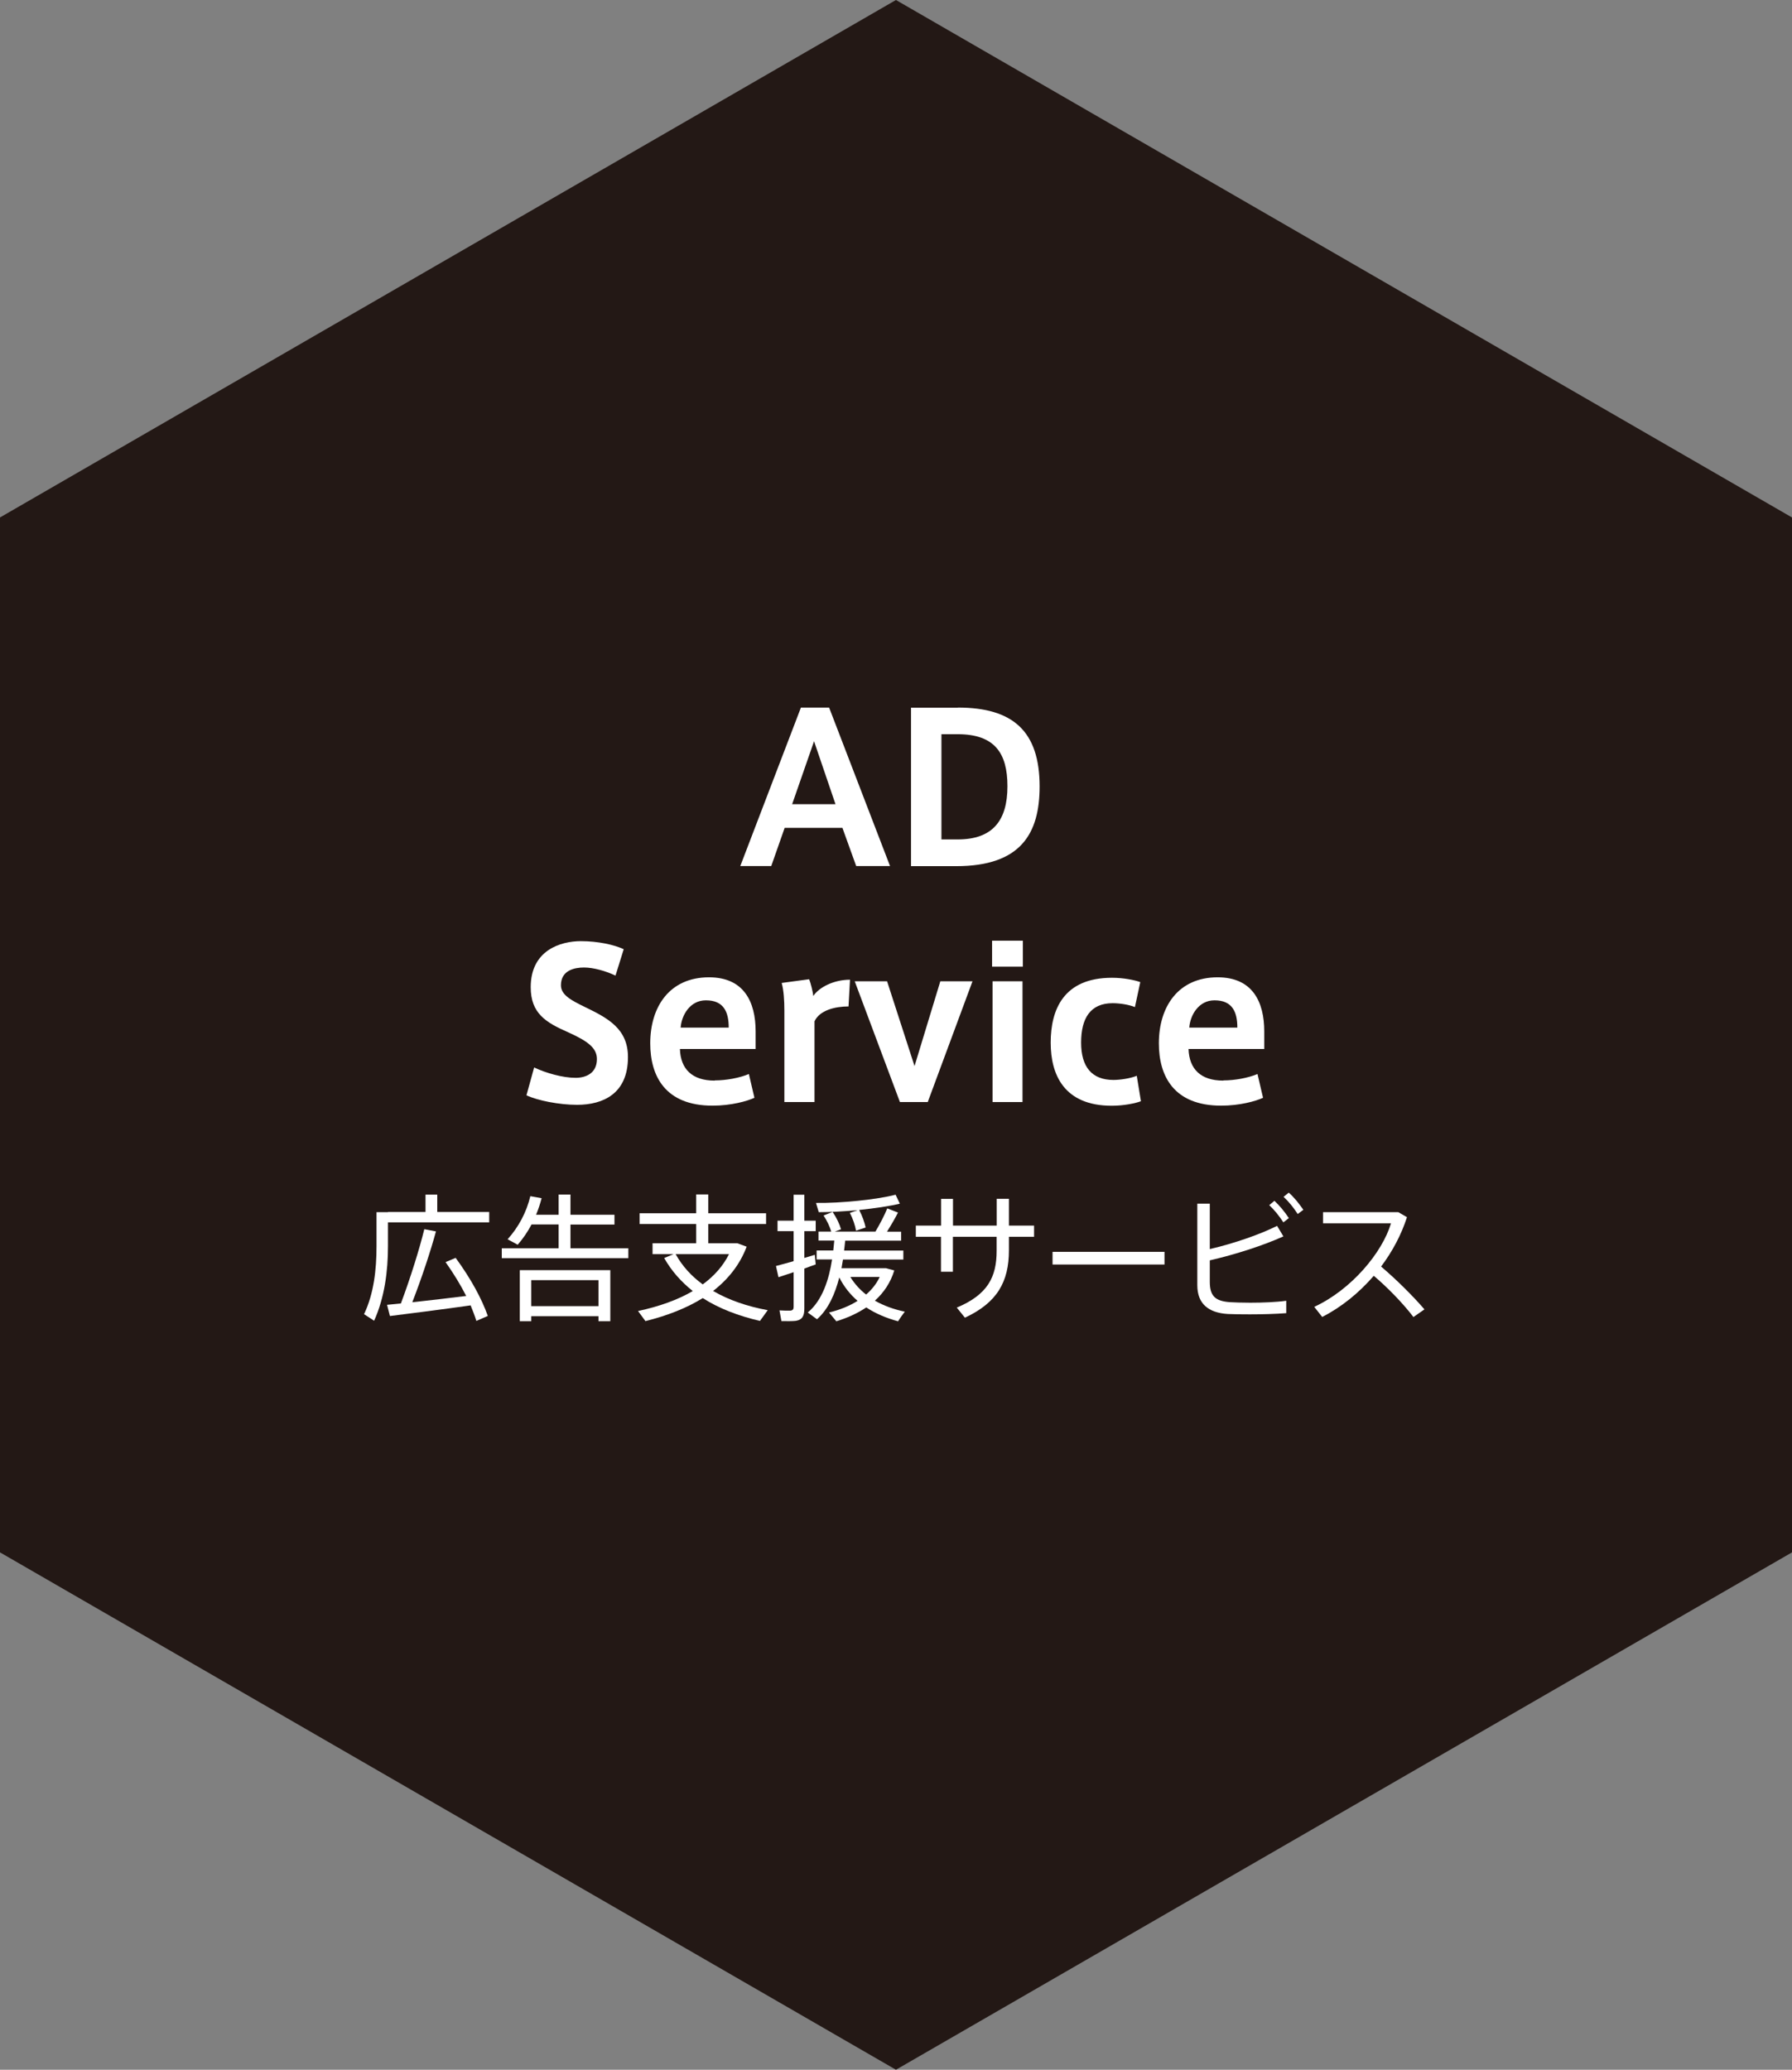
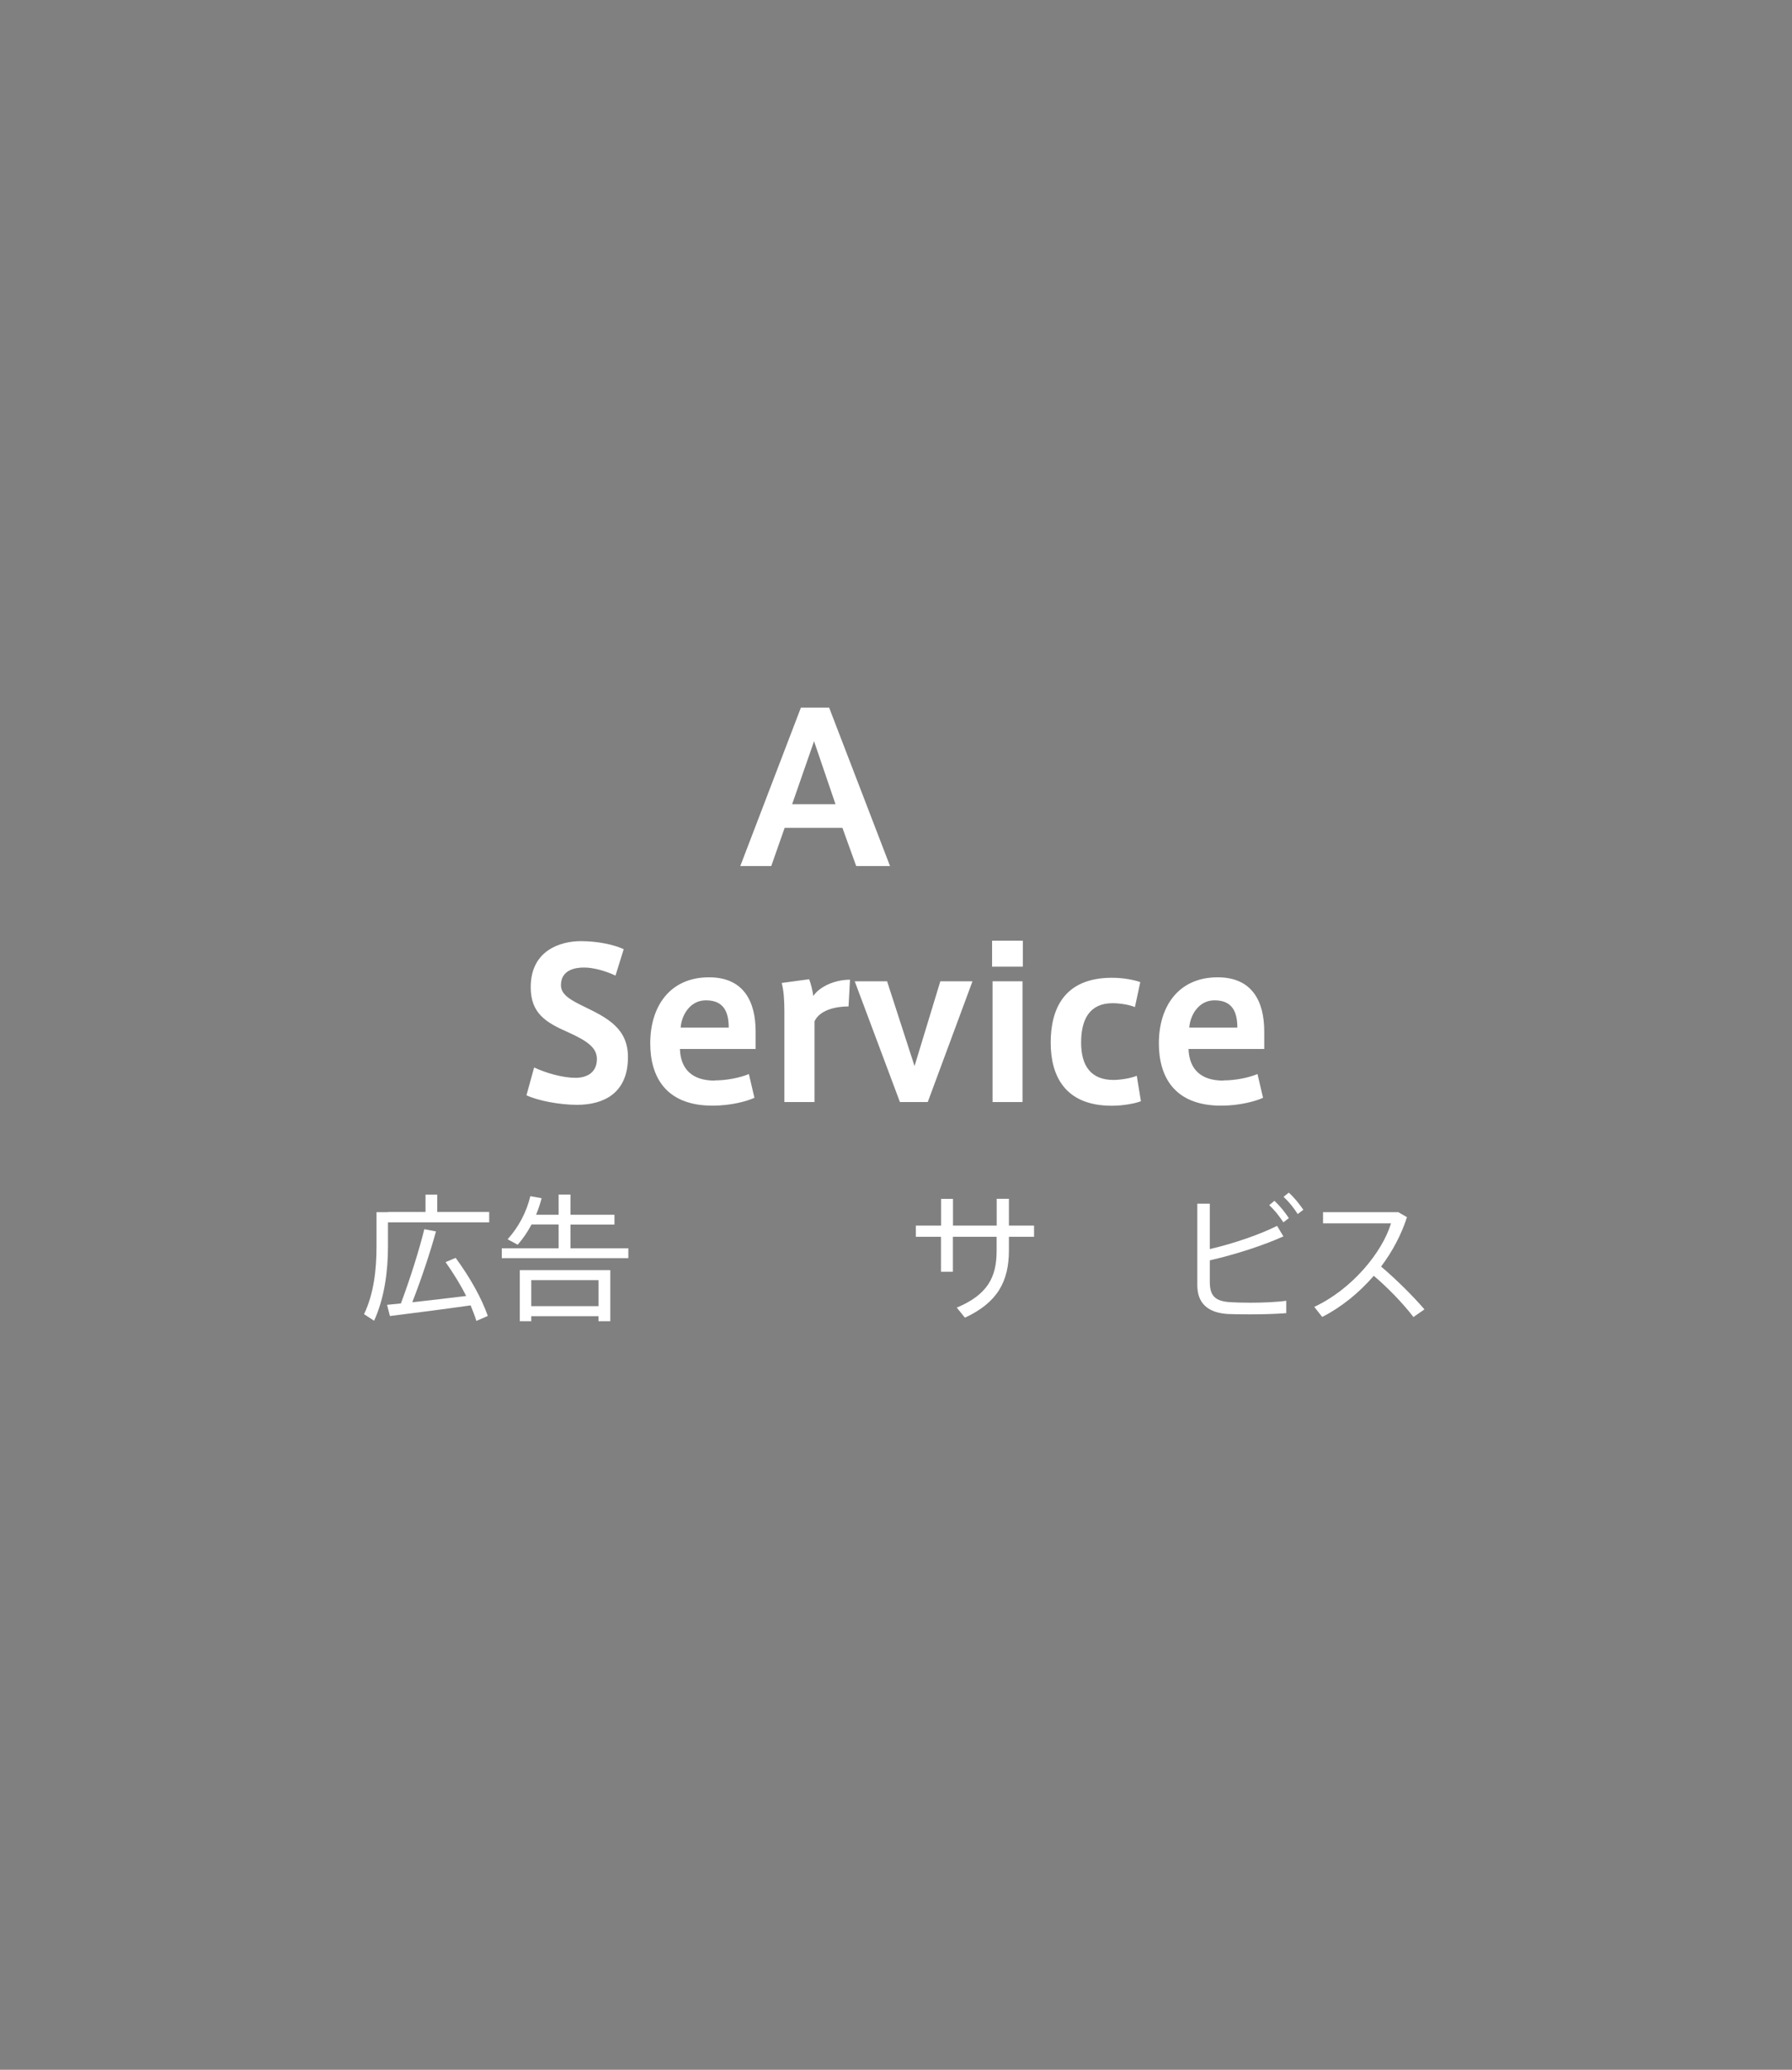
<svg xmlns="http://www.w3.org/2000/svg" id="_レイヤー_2" viewBox="0 0 193.85 223.83">
  <rect x="0" y="0" width="193.85" height="223.83" fill="#808080" stroke="none" />
  <defs>
    <style>.cls-1{fill:#fff;}.cls-2{fill:#231815;}</style>
  </defs>
  <g id="_原稿">
    <g>
-       <polygon class="cls-2" points="0 55.96 0 167.88 96.92 223.83 193.85 167.88 193.85 55.96 96.92 0 0 55.96" />
      <g>
        <path class="cls-1" d="M86.63,76.52h3.06l6.59,17.14h-3.66l-1.49-4.13h-6.25l-1.45,4.13h-3.35l6.56-17.14Zm3.75,10.45l-2.32-6.81-2.37,6.81h4.69Z" />
-         <path class="cls-1" d="M103.62,76.52c5.94,0,8.84,2.54,8.84,8.53,0,5.05-1.99,8.62-9.02,8.62h-4.89v-17.14h5.07Zm5.36,8.5c0-3.57-1.38-5.62-5.38-5.62h-1.76v11.38h1.76c3.79,0,5.38-2.05,5.38-5.74v-.02Z" />
        <path class="cls-1" d="M66.57,105.5c-1.03-.49-2.37-.87-3.39-.87s-2.5,.29-2.5,1.92c0,1.07,1.16,1.65,2.63,2.37,2.43,1.18,4.62,2.32,4.62,5.4,0,3.95-2.68,5.16-5.51,5.16-1.94,0-4.29-.47-5.47-1.03l.83-3.01c1.27,.6,3.08,1.12,4.49,1.12,1.05,0,2.3-.45,2.3-2.03,0-1.18-.94-1.92-3.12-2.9-2.39-1.05-4.04-2.03-4.04-4.87,0-4.02,3.26-4.98,5.42-4.98,1.92,0,3.62,.4,4.64,.87l-.89,2.86Z" />
        <path class="cls-1" d="M77.33,116.84c1.23,0,2.68-.27,3.68-.69l.6,2.57c-.78,.36-2.5,.85-4.53,.85-5.13,0-6.74-3.21-6.74-6.74,0-3.97,2.1-7.14,6.36-7.14,3.79,0,5.04,2.68,5.04,5.85v1.9h-8.19c.07,2.19,1.34,3.42,3.75,3.42h.02Zm-.98-8.66c-1.72,0-2.63,1.63-2.72,2.95h5.2c0-1.72-.56-2.95-2.46-2.95h-.02Z" />
        <path class="cls-1" d="M91.95,105.94l-.16,2.9c-1.43,0-3.12,.4-3.68,1.61v8.73h-3.26v-9.87c0-1.12-.07-2.21-.29-3.01l2.97-.4c.16,.38,.4,1.34,.45,1.81,.62-.94,2.21-1.76,3.97-1.76Z" />
        <path class="cls-1" d="M101.72,106.12h3.48l-4.84,13.06h-3.01l-4.89-13.06h3.5l2.97,9.17,2.79-9.17Z" />
        <path class="cls-1" d="M110.65,104.54h-3.33v-2.81h3.33v2.81Zm-.04,14.64h-3.24v-13.06h3.24v13.06Z" />
        <path class="cls-1" d="M113.66,112.75c0-3.55,1.38-7.01,6.63-7.01,1.27,0,2.46,.25,3.06,.47l-.58,2.7c-.71-.29-1.72-.42-2.41-.42-2.41,0-3.41,1.63-3.41,4.26s1.16,4.04,3.5,4.04c.69,0,1.83-.16,2.52-.45l.45,2.75c-.56,.22-1.85,.49-3.15,.49-5.16,0-6.61-3.35-6.61-6.81v-.02Z" />
        <path class="cls-1" d="M132.35,116.84c1.23,0,2.68-.27,3.68-.69l.6,2.57c-.78,.36-2.5,.85-4.53,.85-5.13,0-6.74-3.21-6.74-6.74,0-3.97,2.1-7.14,6.36-7.14,3.79,0,5.04,2.68,5.04,5.85v1.9h-8.19c.07,2.19,1.34,3.42,3.75,3.42h.02Zm-.98-8.66c-1.72,0-2.63,1.63-2.72,2.95h5.2c0-1.72-.56-2.95-2.46-2.95h-.02Z" />
        <path class="cls-1" d="M41.97,131.07h4.06v-1.88h1.27v1.88h5.62v1.12h-10.95v2.56c0,2.72-.37,5.58-1.5,8.08l-1.09-.71c1.06-2.22,1.35-4.81,1.35-7.36v-3.67h1.24Zm1.4,9.88c1.04-2.77,2.02-5.94,2.53-8.02l1.26,.24c-.58,2.13-1.53,5.01-2.56,7.66,1.9-.21,4.12-.46,5.83-.68-.6-1.18-1.34-2.4-2.23-3.66l1.09-.46c1.67,2.29,2.81,4.4,3.48,6.28l-1.24,.54c-.16-.54-.39-1.1-.62-1.68-2.6,.37-6.52,.88-8.73,1.15l-.31-1.21c.43-.04,.94-.09,1.5-.15Z" />
        <path class="cls-1" d="M60.43,134.98v-2.56h-2.93c-.42,.79-.91,1.52-1.5,2.19l-1.09-.59c1.19-1.32,2.04-2.92,2.46-4.66l1.22,.22c-.16,.61-.36,1.21-.6,1.79h2.44v-2.19h1.28v2.19h4.76v1.06h-4.76v2.56h6.26v1.07h-13.69v-1.07h6.14Zm-2.96,7.36v.54h-1.24v-5.52h9.79v5.52h-1.28v-.54h-7.27Zm7.27-1.09v-2.81h-7.27v2.81h7.27Z" />
-         <path class="cls-1" d="M83.04,141.7l-.83,1.15c-2.32-.54-4.43-1.34-6.19-2.47-1.75,1.09-3.84,1.9-6.2,2.49l-.8-1.09c2.29-.49,4.3-1.21,5.92-2.16-1.25-1-2.3-2.17-3.09-3.57l1-.42h-2.26v-1.18h4.72v-2.08h-6.12v-1.16h6.12v-2.04h1.31v2.04h6.25v1.16h-6.25v2.08h3.14l1.01,.37c-.73,1.93-1.98,3.51-3.63,4.79,1.68,.98,3.69,1.67,5.92,2.08Zm-7.02-2.8c1.24-.91,2.2-1.99,2.84-3.27h-5.77c.71,1.29,1.71,2.38,2.93,3.27Z" />
-         <path class="cls-1" d="M85.85,136.38v-3.24h-1.74v-1.13h1.74v-2.81h1.16v2.81h1.23v1.13h-1.23v2.9c.42-.12,.8-.24,1.13-.34l.1,1.04c-.37,.13-.79,.28-1.23,.45v4.31c0,.77-.19,1.22-.92,1.34-.31,.04-1.01,.04-1.56,.03l-.21-1.16c.42,.03,.98,.04,1.17,.03,.3-.03,.36-.18,.36-.43v-3.73c-.61,.21-1.19,.39-1.64,.54l-.27-1.21c.48-.13,1.18-.31,1.9-.52Zm12.04,5.45c-.33,.43-.54,.74-.74,1.06-1.25-.34-2.43-.83-3.44-1.5-.95,.64-2.04,1.13-3.24,1.5l-.79-.95c1.16-.28,2.22-.71,3.09-1.26-.79-.68-1.47-1.52-1.98-2.53-.45,1.74-1.16,3.41-2.41,4.52l-1-.73c1.61-1.34,2.3-3.62,2.63-5.74h-1.67v-.97h1.8c.04-.37,.08-.73,.11-1.07h-1.71v-.97h1.38c-.15-.52-.46-1.19-.83-1.74l.98-.39c.42,.62,.76,1.34,.91,1.88l-.68,.25h4.4c.52-.88,1.01-1.83,1.28-2.51l1.16,.45c-.3,.6-.73,1.34-1.19,2.07h1.53v.97h-6.05c-.03,.34-.08,.7-.12,1.07h6.41v.97h-6.53c-.06,.31-.11,.62-.16,.94h4.82l.89,.24c-.4,1.31-1.13,2.4-2.1,3.27,.97,.55,2.08,.95,3.24,1.19Zm-5.06-10.96c-1.49,.13-3.01,.22-4.26,.22l-.3-1c2.63,.04,6.62-.36,8.61-.89l.46,.97c-1.12,.27-2.74,.51-4.4,.68,.34,.64,.59,1.37,.7,1.9l-1.04,.34c-.09-.55-.34-1.31-.67-1.92l.89-.31Zm.86,9.13c.62-.54,1.13-1.17,1.47-1.9h-3.17c.45,.74,1.03,1.37,1.7,1.9Z" />
        <path class="cls-1" d="M101.8,132.54v-2.89h1.29v2.89h4.73v-2.9h1.32v2.9h2.72v1.21h-2.72v1.46c0,3.42-1.28,5.67-4.76,7.29l-.88-1.09c3.35-1.4,4.31-3.32,4.31-6.13v-1.53h-4.73v3.78h-1.29v-3.78h-2.72v-1.21h2.72Z" />
-         <path class="cls-1" d="M125.97,135.38v1.37h-12.11v-1.37h12.11Z" />
        <path class="cls-1" d="M138.83,133.71c-2.16,.97-5.06,1.92-7.96,2.59v2.32c0,1.55,.61,2.08,2.14,2.2,.48,.03,1.32,.06,2.25,.06,1.31,0,2.84-.06,3.88-.21v1.34c-1.16,.09-2.62,.13-3.94,.13-.95,0-1.8-.01-2.39-.04-2.08-.13-3.29-1.1-3.29-3.11v-8.82h1.35v4.91c2.65-.61,5.49-1.61,7.28-2.51l.69,1.15Zm-.97-3.85c.61,.58,1.09,1.16,1.56,1.87l-.59,.46c-.46-.7-.95-1.32-1.53-1.86l.57-.48Zm1.55-.89c.61,.55,1.09,1.16,1.58,1.86l-.61,.46c-.45-.7-.94-1.31-1.53-1.86l.57-.46Z" />
        <path class="cls-1" d="M154.09,141.6l-1.19,.83c-1.12-1.47-2.8-3.2-4.29-4.46-1.61,1.86-3.53,3.41-5.58,4.45l-.86-1.09c4.03-1.87,7.35-5.86,8.3-9.03h-7.35v-1.21h8.14l.94,.54c-.61,1.9-1.58,3.72-2.8,5.34,1.61,1.37,3.38,3.11,4.69,4.63Z" />
      </g>
    </g>
  </g>
</svg>